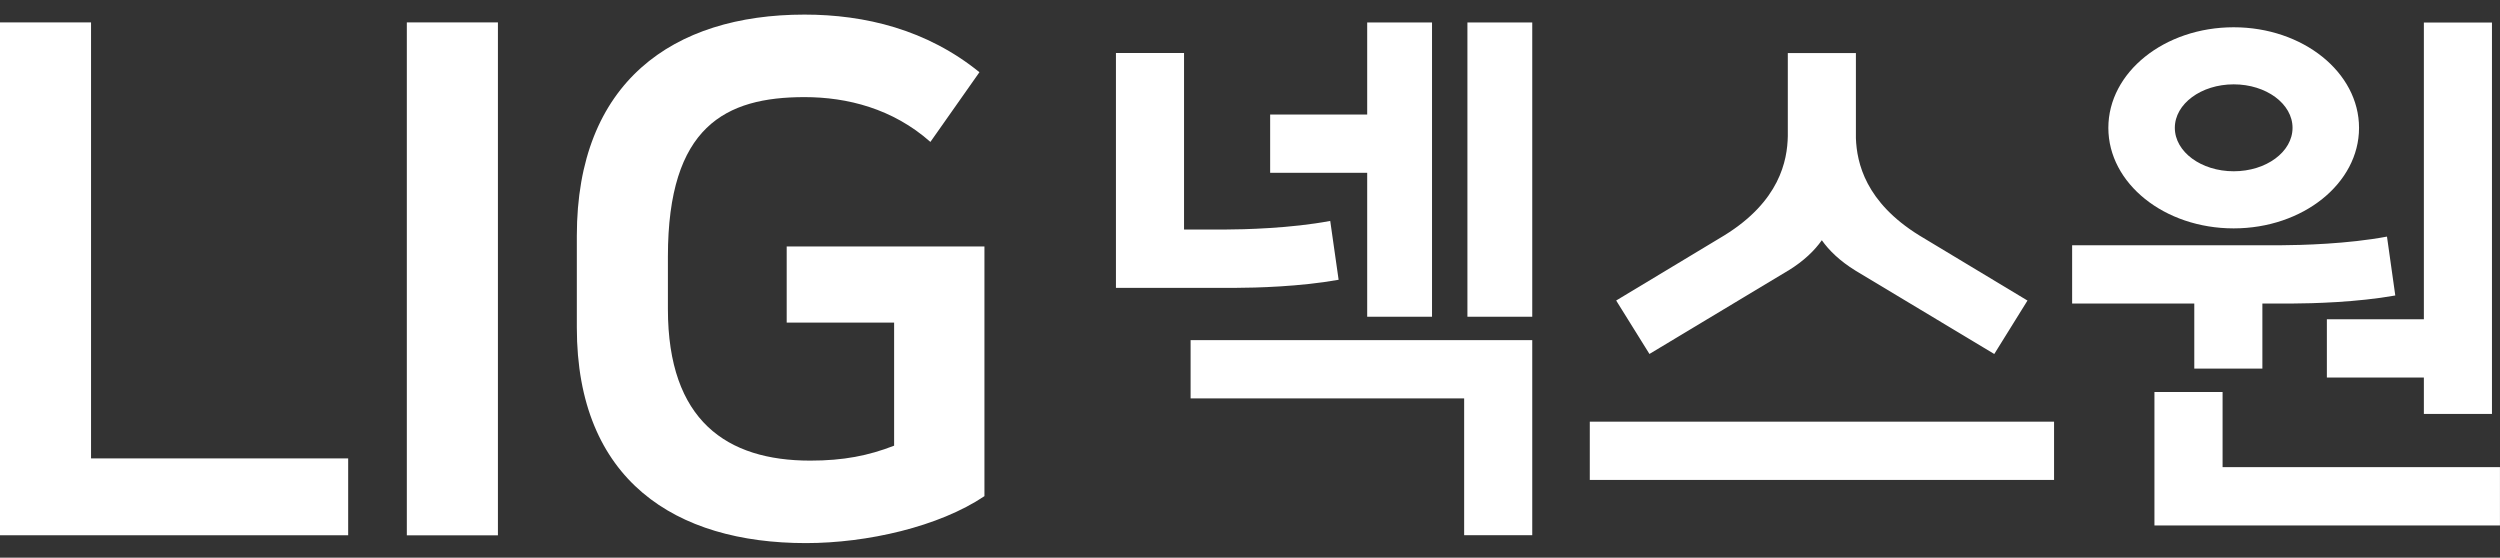
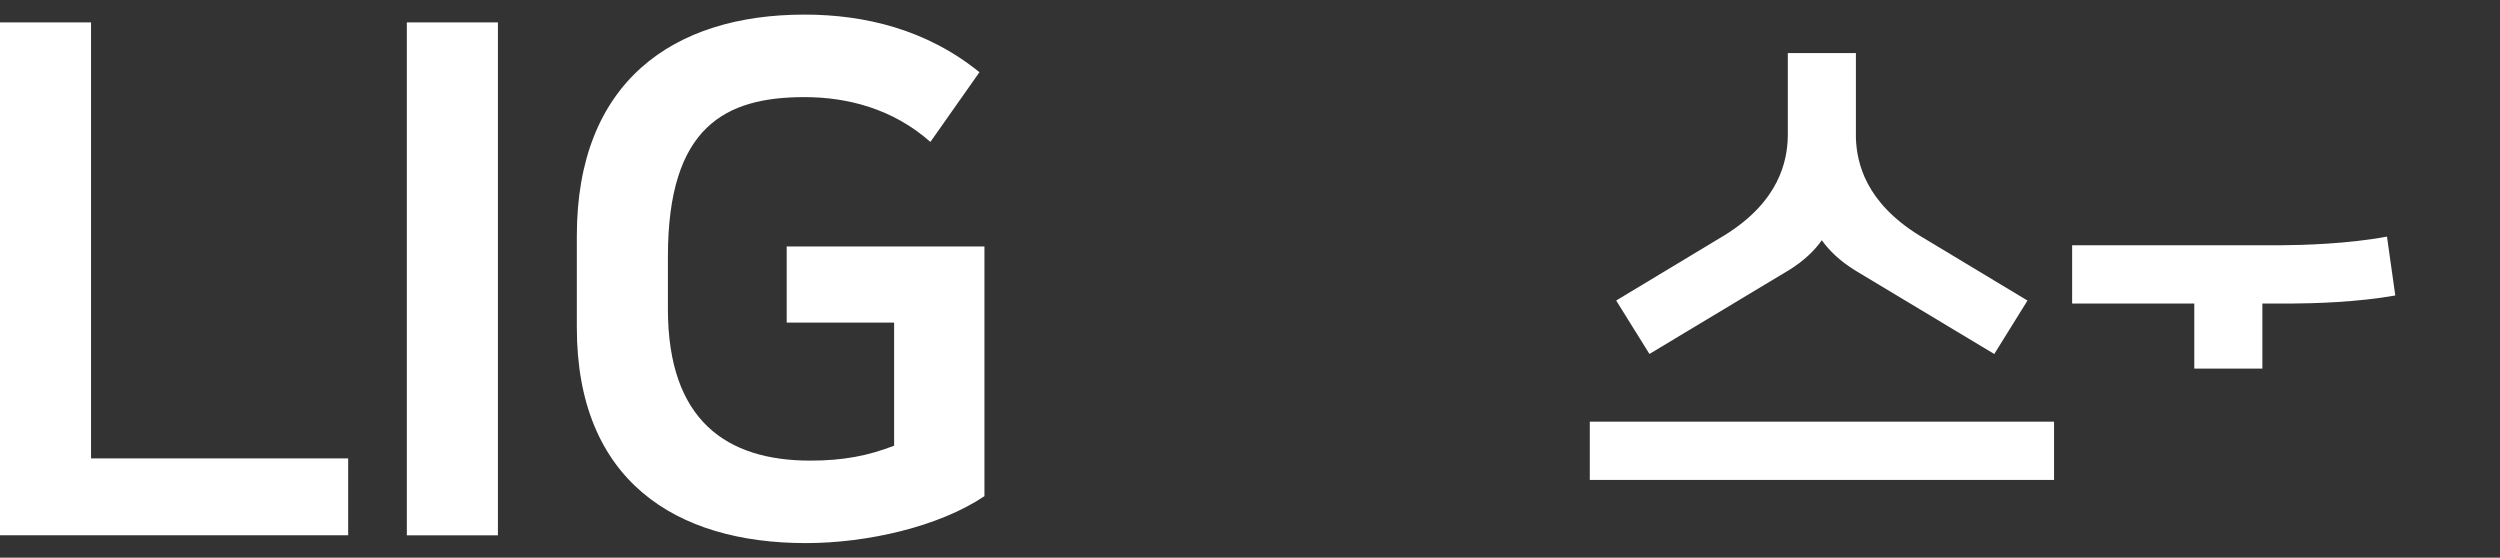
<svg xmlns="http://www.w3.org/2000/svg" width="130" height="29" viewBox="0 0 130 29" fill="none">
  <rect x="0" y="0" width="130" height="29" fill="#333333" stroke="none" />
  <g clip-path="url(#clip0_409_1539)">
    <path d="M4.734 1.166H0V27.834H18.105V23.837H4.734V1.166ZM21.155 27.836H25.892V1.166H21.155V27.834V27.836ZM40.908 16.776H46.494V23.175C45.162 23.694 43.867 23.952 42.13 23.952C37.802 23.952 34.731 21.88 34.731 16.074V13.337C34.731 6.569 37.727 5.05 41.833 5.05C44.051 5.05 46.42 5.644 48.381 7.38L50.931 3.755C48.194 1.536 44.977 0.759 41.833 0.759C34.99 0.759 29.995 4.273 29.995 12.263V17.034C29.995 24.987 35.136 28.241 41.908 28.241C45.089 28.241 48.824 27.391 51.191 25.8V12.816H40.908V16.776ZM82.669 24.958H106.811V21.926H82.669V24.958ZM92.989 14.071C93.808 13.566 94.363 13.021 94.735 12.492C95.111 13.023 95.664 13.566 96.483 14.071L103.702 18.408L105.429 15.629L99.805 12.243C97.009 10.517 96.553 8.472 96.507 7.184V2.758H92.966V7.073C92.944 8.353 92.54 10.467 89.664 12.241L84.041 15.627L85.771 18.406L92.987 14.069L92.989 14.071ZM114.101 19.168H117.644V15.784H119.168C120.255 15.779 122.552 15.722 124.555 15.365L124.123 12.303C122.082 12.688 119.685 12.748 118.571 12.754H107.751V15.784H114.103V19.168H114.101Z" fill="white" />
-     <path d="M120.997 16.599V19.631H126.041V21.524H129.582V1.171H126.041V16.601H120.997V16.599ZM115.574 24.292V20.383H112.031V27.325H129.998V24.292H115.572H115.574ZM116.153 4.386C117.844 4.386 119.212 5.398 119.212 6.647C119.212 7.897 117.844 8.906 116.153 8.906C114.462 8.906 113.091 7.895 113.091 6.647C113.091 5.4 114.462 4.386 116.153 4.386ZM116.151 11.876C119.751 11.876 122.67 9.535 122.67 6.649C122.67 3.763 119.753 1.418 116.151 1.418C112.549 1.418 109.634 3.758 109.634 6.649C109.634 9.54 112.551 11.876 116.151 11.876ZM71.094 16.469H74.465V1.167H71.094V5.957H66.048V8.987H71.094V16.467V16.469ZM76.306 16.469H79.677V1.167H76.306V16.469ZM61.911 20.716H76.136V27.832H79.677V17.686H61.911V20.716Z" fill="white" />
-     <path d="M64.219 14.969C65.306 14.965 67.602 14.909 69.608 14.548L69.172 11.488C67.131 11.873 64.736 11.933 63.62 11.937H61.57V2.756H58.029V14.969H64.219Z" fill="white" />
  </g>
  <defs>
    <clipPath id="clip0_409_1539">
      <rect width="130" height="27.482" fill="white" transform="translate(0 0.759)" />
    </clipPath>
  </defs>
</svg>